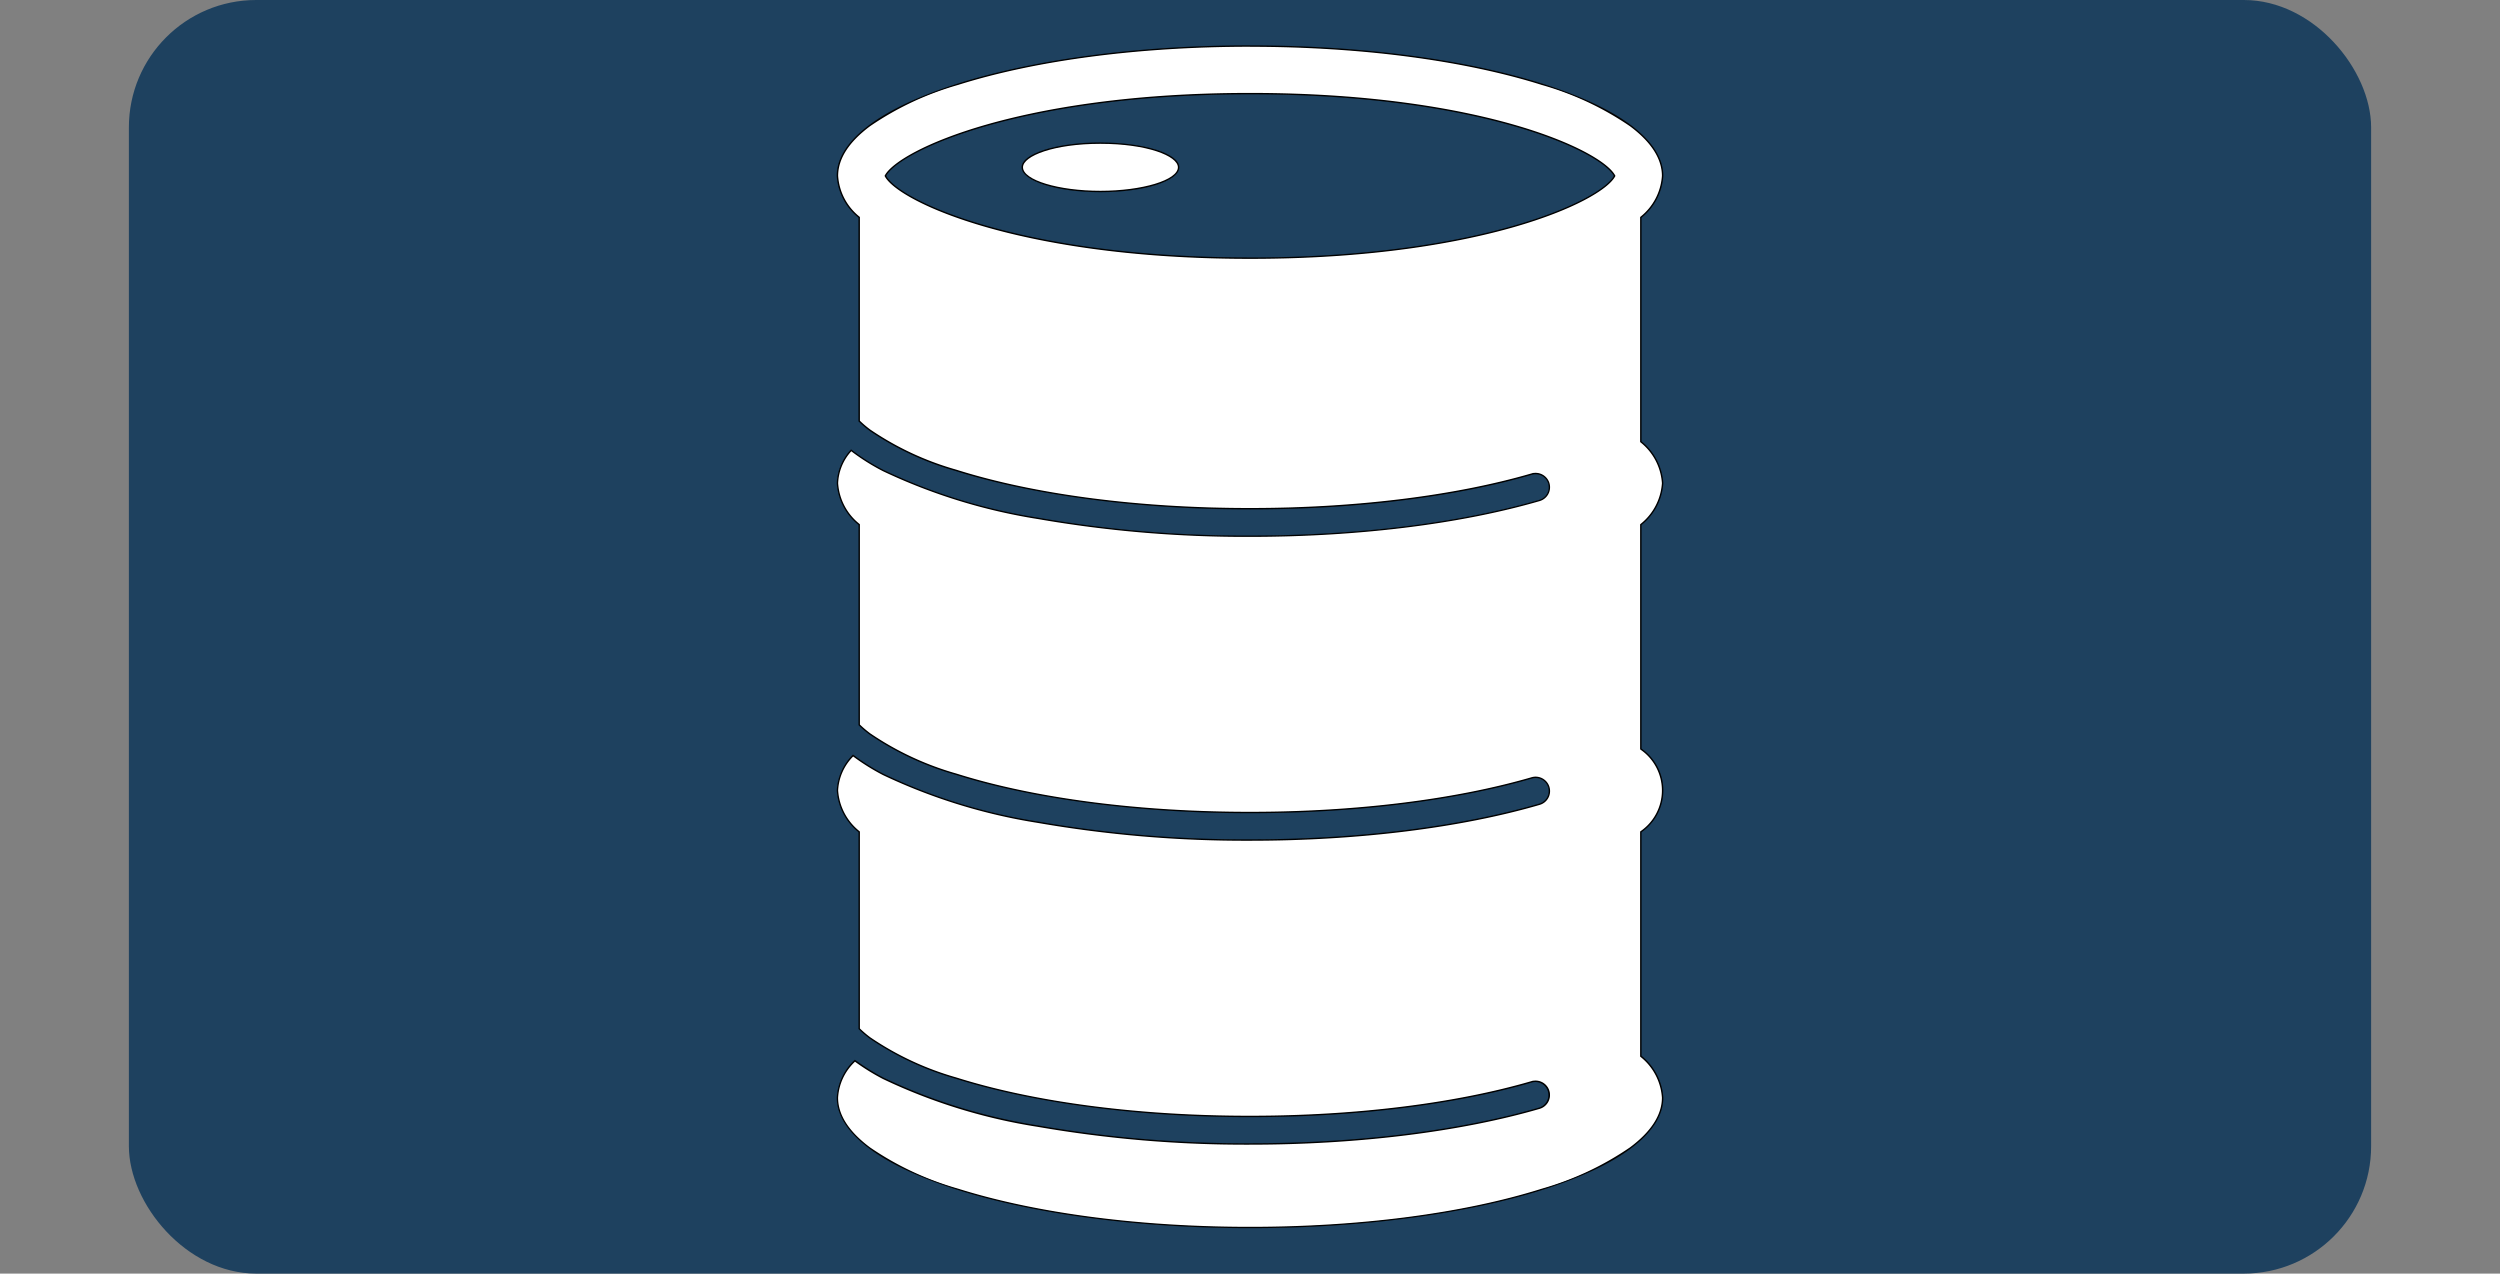
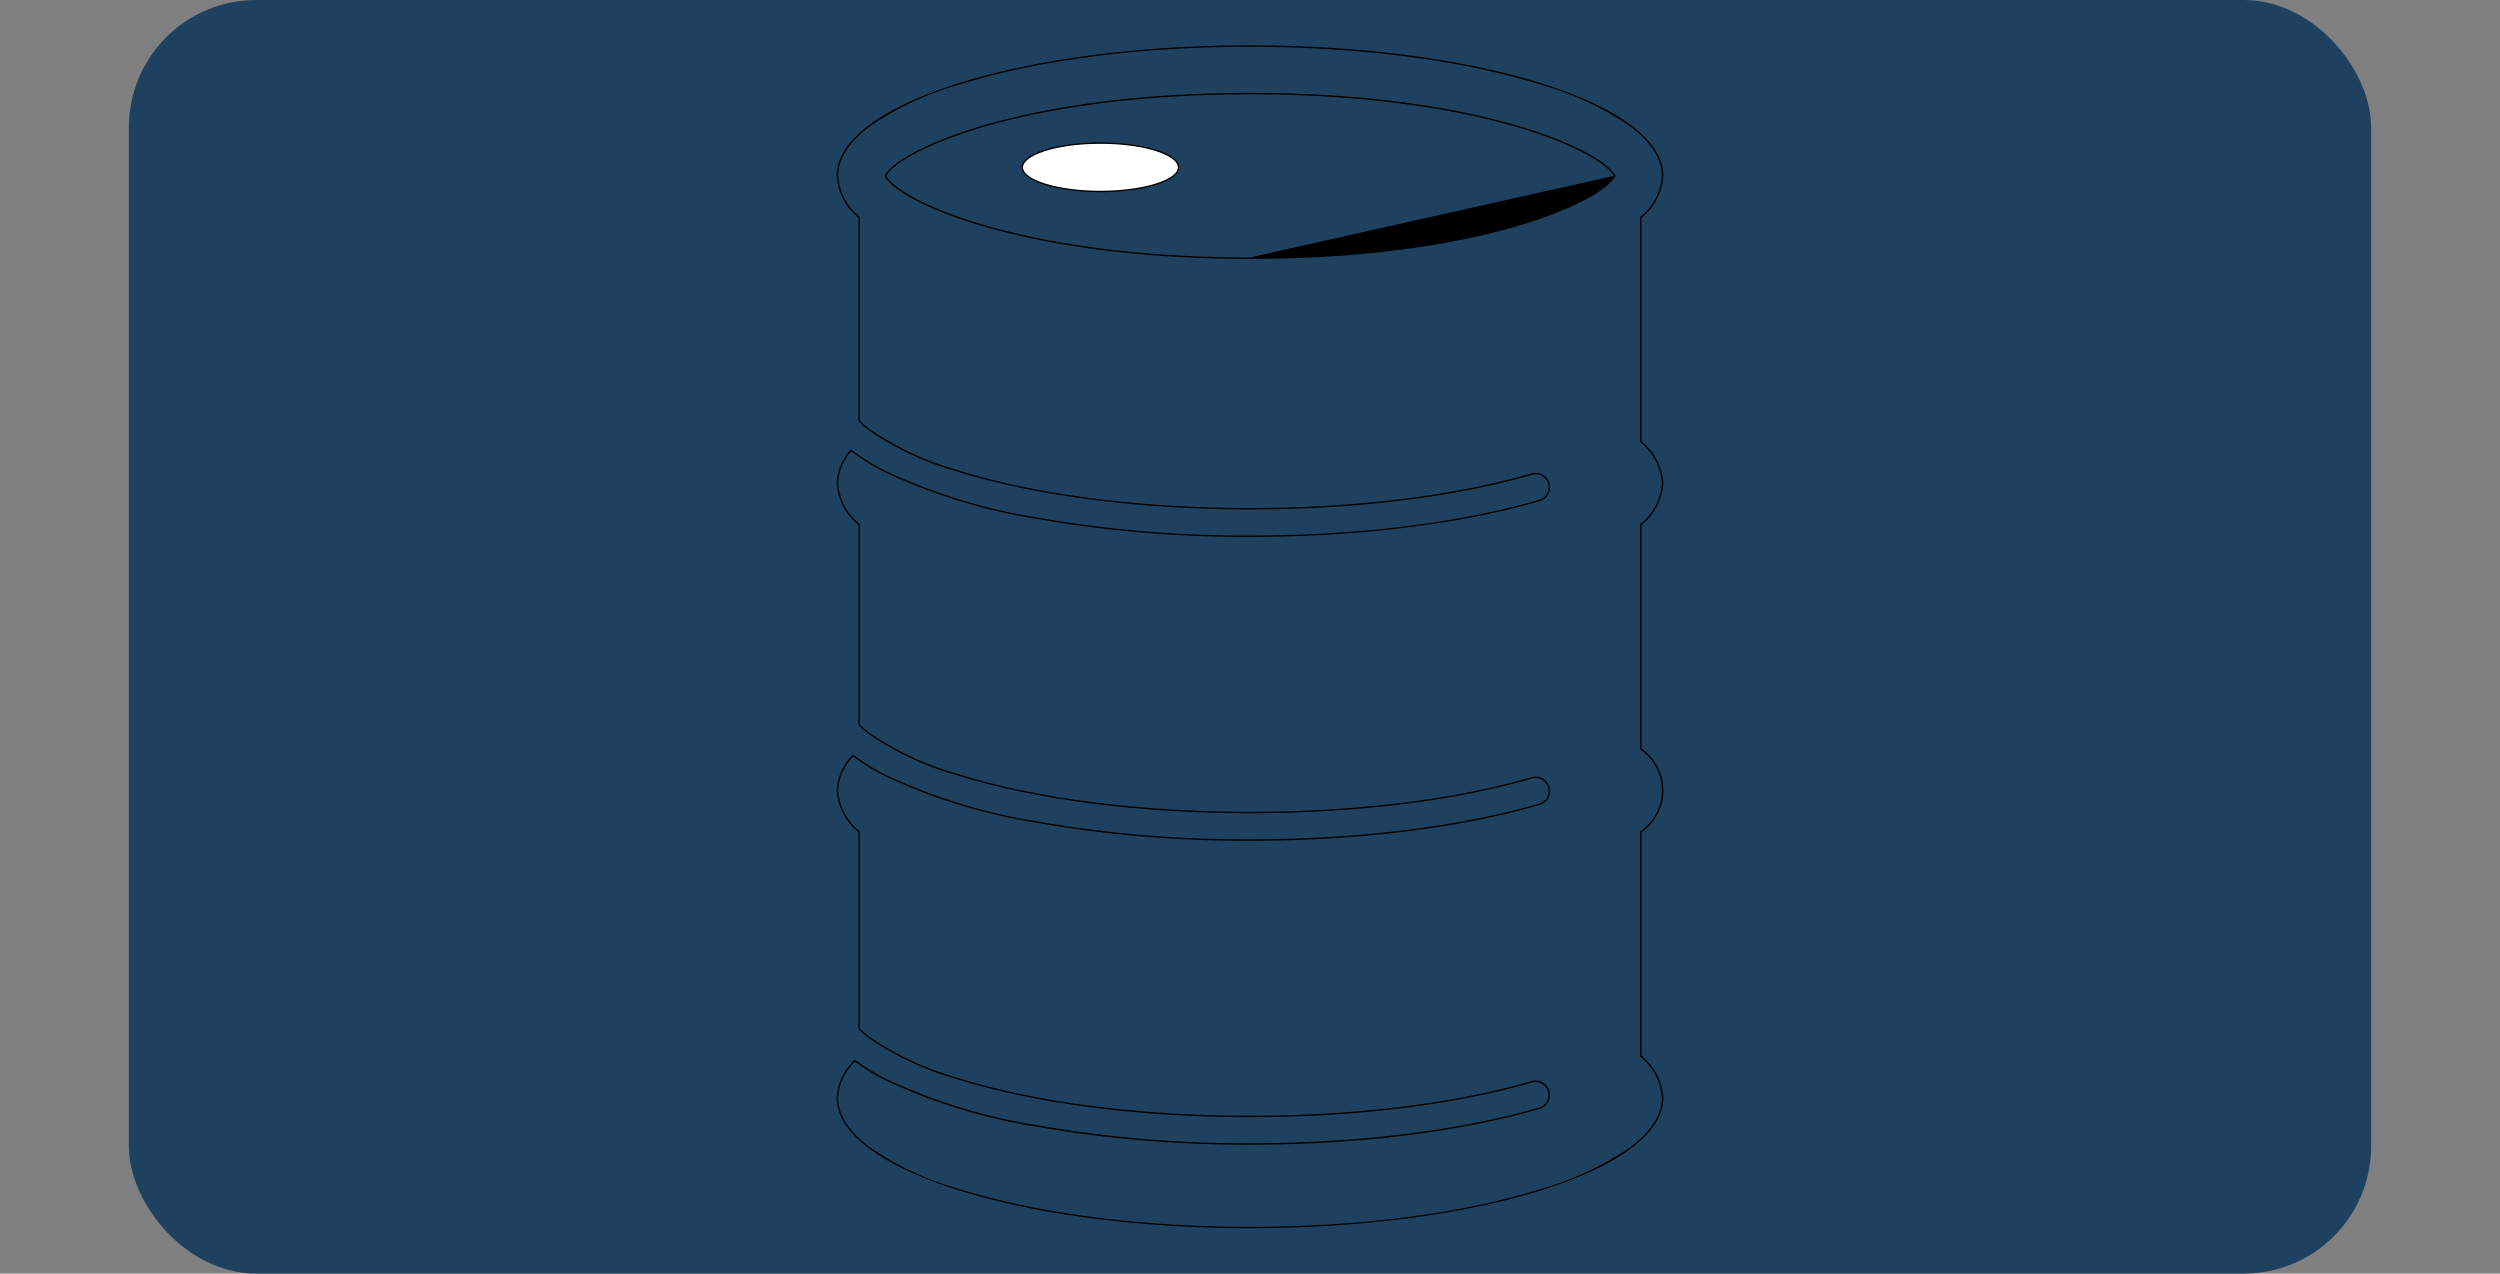
<svg xmlns="http://www.w3.org/2000/svg" width="265" height="135" viewBox="0 0 265 135">
  <rect x="0" y="0" width="265" height="135" fill="#808080" stroke="none" />
  <defs>
    <clipPath id="clip-path">
      <rect id="長方形_96" data-name="長方形 96" width="265" height="135" transform="translate(403 880)" fill="#fff" stroke="#707070" stroke-width="1" />
    </clipPath>
  </defs>
  <g id="icon" transform="translate(-403 -880)" clip-path="url(#clip-path)">
    <g id="その他__アートボード_1" data-name="その他__アートボード 1" transform="translate(416.661 880)">
      <path id="パス_177" data-name="パス 177" d="M38.186,23.811H57.924A1.28,1.28,0,0,0,59.2,22.535V16.807a2.168,2.168,0,0,0-2.162-2.162H39.07a2.168,2.168,0,0,0-2.162,2.162v5.728a1.28,1.28,0,0,0,1.276,1.276Z" />
-       <path id="パス_178" data-name="パス 178" d="M75.35,61.8A36.772,36.772,0,0,0,64.758,36.925l-7.741-7.664H38.863l-7.741,7.664A36.765,36.765,0,0,0,20.53,61.8c-.008.412-.014.831-.014,1.252v2.027H75.37V63.055q0-.631-.021-1.252Z" />
-       <path id="パス_179" data-name="パス 179" d="M20.518,117.022c0,5.313,3.706,9.623,8.283,9.623H67.082c4.578,0,8.291-4.31,8.291-9.623V106.668H20.518Z" />
      <rect id="長方形_106" data-name="長方形 106" width="237.678" height="135" rx="13.498" fill="#1e415f" />
      <path id="パス_180" data-name="パス 180" d="M102.986,20.3c-4.567,0-8.283-1.15-8.283-2.565s3.716-2.563,8.283-2.563,8.283,1.15,8.283,2.563S107.554,20.3,102.986,20.3Z" fill="#fff" />
      <path id="パス_181" data-name="パス 181" d="M102.986,15.245c4.91,0,8.208,1.287,8.208,2.488,0,1.35-3.758,2.49-8.208,2.49s-8.208-1.14-8.208-2.49c0-1.2,3.3-2.488,8.208-2.488m0-.15c-4.617,0-8.359,1.182-8.359,2.638s3.742,2.64,8.359,2.64,8.359-1.179,8.359-2.64S107.6,15.1,102.986,15.1Z" />
-       <path id="パス_182" data-name="パス 182" d="M118.839,130.114c-24.117,0-43.735-6.173-43.735-13.759a5.784,5.784,0,0,1,1.857-3.918,23.171,23.171,0,0,0,3,1.864,60.148,60.148,0,0,0,16.382,5.063,128.666,128.666,0,0,0,22.5,1.893c11.391,0,22.287-1.35,30.68-3.791a1.46,1.46,0,0,0-.4-2.861,1.406,1.406,0,0,0-.317.036v0l-.1.024c-8.121,2.369-18.711,3.674-29.819,3.674H118.8c-11.773,0-22.819-1.442-31.107-4.061a31.61,31.61,0,0,1-9.14-4.265,11.64,11.64,0,0,1-1.138-.968V88.178l-.024-.023A6.115,6.115,0,0,1,75.1,83.78a5.624,5.624,0,0,1,1.655-3.7,23.138,23.138,0,0,0,3.2,2.007,60.081,60.081,0,0,0,16.382,5.062,128.489,128.489,0,0,0,22.5,1.893c11.388,0,22.284-1.347,30.68-3.793a1.451,1.451,0,0,0,.992-1.806,1.456,1.456,0,0,0-1.807-.991c-8.126,2.366-18.717,3.67-29.819,3.67H118.8c-11.771,0-22.819-1.442-31.107-4.061a31.609,31.609,0,0,1-9.14-4.266,11.329,11.329,0,0,1-1.138-.965V55.607l-.024-.023A6.1,6.1,0,0,1,75.1,51.213a5.465,5.465,0,0,1,1.455-3.482,22.367,22.367,0,0,0,3.4,2.148,60.2,60.2,0,0,0,16.382,5.062,128.137,128.137,0,0,0,22.5,1.893c11.383,0,22.28-1.345,30.68-3.79a1.458,1.458,0,0,0-.4-2.858,1.479,1.479,0,0,0-.314.035v0l-.1.026c-8.124,2.368-18.714,3.673-29.819,3.673H118.8c-11.777,0-22.824-1.443-31.107-4.064a31.433,31.433,0,0,1-9.14-4.262,11.076,11.076,0,0,1-1.138-.967V23.039l-.024-.023A6.112,6.112,0,0,1,75.1,18.644c0-7.589,19.62-13.763,43.735-13.763s43.735,6.174,43.735,13.763a6.109,6.109,0,0,1-2.284,4.372l-.024.023V46.816l.024.023a6.112,6.112,0,0,1,2.284,4.376,6.1,6.1,0,0,1-2.284,4.372l-.024.023V79.387l.024.023a5.329,5.329,0,0,1,0,8.746l-.024.023v23.778l.024.023a6.112,6.112,0,0,1,2.284,4.375c0,7.586-19.62,13.759-43.735,13.759Zm0-120.188c-13.363,0-22.537,1.819-27.879,3.343-6.409,1.83-10.018,4-10.752,5.343l-.02.036.02.036c.734,1.339,4.343,3.51,10.752,5.34,5.343,1.526,14.518,3.343,27.879,3.343s22.537-1.819,27.879-3.343c6.407-1.83,10.017-4,10.752-5.34l.02-.036-.02-.036c-.734-1.341-4.343-3.513-10.752-5.343-5.343-1.526-14.515-3.343-27.879-3.343Z" fill="#fff" />
-       <path id="パス_183" data-name="パス 183" d="M118.839,4.961c11.687,0,22.672,1.437,30.933,4.045a31.935,31.935,0,0,1,9.345,4.375c2.245,1.676,3.383,3.449,3.383,5.266a6.045,6.045,0,0,1-2.26,4.318l-.048.045V46.852l.048.045a6.043,6.043,0,0,1,2.26,4.321,6.032,6.032,0,0,1-2.26,4.318l-.048.045V79.424l.048.045a5.255,5.255,0,0,1,0,8.635l-.048.045v23.843l.048.045a6.043,6.043,0,0,1,2.26,4.319c0,1.818-1.138,3.588-3.383,5.265A31.935,31.935,0,0,1,149.772,126c-8.261,2.608-19.246,4.044-30.933,4.044S96.167,128.6,87.906,126a31.935,31.935,0,0,1-9.345-4.375c-2.244-1.676-3.383-3.447-3.383-5.265a5.68,5.68,0,0,1,1.79-3.818,23.166,23.166,0,0,0,2.956,1.831,59.362,59.362,0,0,0,16.4,5.071,128.819,128.819,0,0,0,22.513,1.894c11.4,0,22.3-1.352,30.7-3.794a1.533,1.533,0,0,0,1.043-1.9,1.536,1.536,0,0,0-1.466-1.106,1.447,1.447,0,0,0-.242.02v-.017l-.192.056c-8.114,2.368-18.7,3.671-29.8,3.671H118.8c-11.765,0-22.8-1.44-31.085-4.056a31.534,31.534,0,0,1-9.118-4.253,11.388,11.388,0,0,1-1.108-.94V88.148l-.048-.045a6.041,6.041,0,0,1-2.258-4.321,5.511,5.511,0,0,1,1.591-3.594,23.1,23.1,0,0,0,3.156,1.971,60.146,60.146,0,0,0,16.4,5.069,128.643,128.643,0,0,0,22.513,1.894c11.4,0,22.3-1.348,30.7-3.8a1.526,1.526,0,0,0,1.043-1.9,1.539,1.539,0,0,0-1.469-1.1,1.559,1.559,0,0,0-.431.062c-8.12,2.365-18.7,3.667-29.8,3.667H118.8c-11.765,0-22.8-1.44-31.085-4.056a31.482,31.482,0,0,1-9.119-4.256,10.881,10.881,0,0,1-1.106-.937V55.577l-.048-.045a6.022,6.022,0,0,1-2.258-4.318,5.359,5.359,0,0,1,1.391-3.378,22.61,22.61,0,0,0,3.355,2.111,60.279,60.279,0,0,0,16.4,5.069,128.29,128.29,0,0,0,22.513,1.894c11.389,0,22.293-1.347,30.7-3.791a1.534,1.534,0,0,0,1.043-1.9,1.539,1.539,0,0,0-1.469-1.1,1.6,1.6,0,0,0-.239.018v-.015l-.192.056c-8.117,2.366-18.7,3.67-29.8,3.67H118.8c-11.77,0-22.809-1.442-31.085-4.061a31.326,31.326,0,0,1-9.119-4.251,10.822,10.822,0,0,1-1.106-.938V23.007l-.048-.045a6.038,6.038,0,0,1-2.258-4.318c0-1.819,1.138-3.59,3.383-5.266A31.9,31.9,0,0,1,87.906,9c8.259-2.608,19.246-4.045,30.933-4.045m0,22.485c13.371,0,22.552-1.821,27.9-3.346,6.428-1.836,10.054-4.023,10.8-5.376l.039-.072-.039-.072c-.741-1.355-4.367-3.543-10.8-5.379-5.347-1.527-14.527-3.346-27.9-3.346s-22.553,1.821-27.9,3.346c-6.43,1.836-10.056,4.024-10.8,5.379l-.039.072.039.072c.741,1.353,4.367,3.54,10.8,5.376,5.347,1.527,14.528,3.346,27.9,3.346m0-22.633c-24.195,0-43.81,6.192-43.81,13.838a6.2,6.2,0,0,0,2.306,4.427V44.66a11.282,11.282,0,0,0,1.168,1,31.473,31.473,0,0,0,9.163,4.274C95.552,52.424,106.6,54,118.8,54h.092c11.549,0,22.06-1.407,29.84-3.676h0a1.448,1.448,0,0,1,.389-.054,1.383,1.383,0,0,1,.385,2.711c-8.13,2.365-18.865,3.785-30.659,3.785A127.17,127.17,0,0,1,96.357,54.87,59.783,59.783,0,0,1,80,49.816a22.268,22.268,0,0,1-3.447-2.184,5.578,5.578,0,0,0-1.518,3.585,6.182,6.182,0,0,0,2.306,4.427V76.87a11.271,11.271,0,0,0,1.168.992,31.587,31.587,0,0,0,9.163,4.277C95.555,84.631,106.6,86.2,118.8,86.2h.09c11.549,0,22.06-1.407,29.84-3.673a1.4,1.4,0,0,1,.389-.056,1.381,1.381,0,0,1,.383,2.708c-8.13,2.368-18.865,3.79-30.659,3.79A127.6,127.6,0,0,1,96.357,87.08,59.628,59.628,0,0,1,80,82.025a22.763,22.763,0,0,1-3.244-2.042,5.74,5.74,0,0,0-1.721,3.8,6.193,6.193,0,0,0,2.306,4.43v20.865a11.669,11.669,0,0,0,1.168,1,31.628,31.628,0,0,0,9.163,4.276c7.887,2.491,18.932,4.064,31.13,4.064h.09c11.549,0,22.06-1.407,29.84-3.677v0a1.383,1.383,0,0,1,.773,2.655c-8.13,2.365-18.865,3.784-30.659,3.788a127.741,127.741,0,0,1-22.485-1.893A59.728,59.728,0,0,1,80,114.234a23.416,23.416,0,0,1-3.043-1.9,5.9,5.9,0,0,0-1.923,4.017c0,7.641,19.616,13.834,43.81,13.834s43.81-6.192,43.81-13.834a6.193,6.193,0,0,0-2.308-4.429V88.212a5.4,5.4,0,0,0,0-8.855V55.643a6.185,6.185,0,0,0,2.308-4.427,6.2,6.2,0,0,0-2.308-4.43V23.075a6.2,6.2,0,0,0,2.308-4.427c0-7.644-19.617-13.838-43.81-13.838h0Zm0,22.482c-24.3,0-37.131-6.028-38.565-8.646C81.708,16.027,94.535,10,118.839,10s37.13,6.027,38.565,8.647c-1.434,2.617-14.261,8.646-38.565,8.646Z" />
+       <path id="パス_183" data-name="パス 183" d="M118.839,4.961c11.687,0,22.672,1.437,30.933,4.045a31.935,31.935,0,0,1,9.345,4.375c2.245,1.676,3.383,3.449,3.383,5.266a6.045,6.045,0,0,1-2.26,4.318l-.048.045V46.852l.048.045a6.043,6.043,0,0,1,2.26,4.321,6.032,6.032,0,0,1-2.26,4.318l-.048.045V79.424l.048.045a5.255,5.255,0,0,1,0,8.635l-.048.045v23.843l.048.045a6.043,6.043,0,0,1,2.26,4.319c0,1.818-1.138,3.588-3.383,5.265A31.935,31.935,0,0,1,149.772,126c-8.261,2.608-19.246,4.044-30.933,4.044S96.167,128.6,87.906,126a31.935,31.935,0,0,1-9.345-4.375c-2.244-1.676-3.383-3.447-3.383-5.265a5.68,5.68,0,0,1,1.79-3.818,23.166,23.166,0,0,0,2.956,1.831,59.362,59.362,0,0,0,16.4,5.071,128.819,128.819,0,0,0,22.513,1.894c11.4,0,22.3-1.352,30.7-3.794a1.533,1.533,0,0,0,1.043-1.9,1.536,1.536,0,0,0-1.466-1.106,1.447,1.447,0,0,0-.242.02v-.017l-.192.056c-8.114,2.368-18.7,3.671-29.8,3.671H118.8c-11.765,0-22.8-1.44-31.085-4.056a31.534,31.534,0,0,1-9.118-4.253,11.388,11.388,0,0,1-1.108-.94V88.148l-.048-.045a6.041,6.041,0,0,1-2.258-4.321,5.511,5.511,0,0,1,1.591-3.594,23.1,23.1,0,0,0,3.156,1.971,60.146,60.146,0,0,0,16.4,5.069,128.643,128.643,0,0,0,22.513,1.894c11.4,0,22.3-1.348,30.7-3.8a1.526,1.526,0,0,0,1.043-1.9,1.539,1.539,0,0,0-1.469-1.1,1.559,1.559,0,0,0-.431.062c-8.12,2.365-18.7,3.667-29.8,3.667H118.8c-11.765,0-22.8-1.44-31.085-4.056a31.482,31.482,0,0,1-9.119-4.256,10.881,10.881,0,0,1-1.106-.937V55.577l-.048-.045a6.022,6.022,0,0,1-2.258-4.318,5.359,5.359,0,0,1,1.391-3.378,22.61,22.61,0,0,0,3.355,2.111,60.279,60.279,0,0,0,16.4,5.069,128.29,128.29,0,0,0,22.513,1.894c11.389,0,22.293-1.347,30.7-3.791a1.534,1.534,0,0,0,1.043-1.9,1.539,1.539,0,0,0-1.469-1.1,1.6,1.6,0,0,0-.239.018v-.015l-.192.056c-8.117,2.366-18.7,3.67-29.8,3.67H118.8c-11.77,0-22.809-1.442-31.085-4.061a31.326,31.326,0,0,1-9.119-4.251,10.822,10.822,0,0,1-1.106-.938V23.007l-.048-.045a6.038,6.038,0,0,1-2.258-4.318c0-1.819,1.138-3.59,3.383-5.266A31.9,31.9,0,0,1,87.906,9c8.259-2.608,19.246-4.045,30.933-4.045m0,22.485c13.371,0,22.552-1.821,27.9-3.346,6.428-1.836,10.054-4.023,10.8-5.376l.039-.072-.039-.072c-.741-1.355-4.367-3.543-10.8-5.379-5.347-1.527-14.527-3.346-27.9-3.346s-22.553,1.821-27.9,3.346c-6.43,1.836-10.056,4.024-10.8,5.379l-.039.072.039.072c.741,1.353,4.367,3.54,10.8,5.376,5.347,1.527,14.528,3.346,27.9,3.346m0-22.633c-24.195,0-43.81,6.192-43.81,13.838a6.2,6.2,0,0,0,2.306,4.427V44.66a11.282,11.282,0,0,0,1.168,1,31.473,31.473,0,0,0,9.163,4.274C95.552,52.424,106.6,54,118.8,54h.092c11.549,0,22.06-1.407,29.84-3.676h0a1.448,1.448,0,0,1,.389-.054,1.383,1.383,0,0,1,.385,2.711c-8.13,2.365-18.865,3.785-30.659,3.785A127.17,127.17,0,0,1,96.357,54.87,59.783,59.783,0,0,1,80,49.816a22.268,22.268,0,0,1-3.447-2.184,5.578,5.578,0,0,0-1.518,3.585,6.182,6.182,0,0,0,2.306,4.427V76.87a11.271,11.271,0,0,0,1.168.992,31.587,31.587,0,0,0,9.163,4.277C95.555,84.631,106.6,86.2,118.8,86.2h.09c11.549,0,22.06-1.407,29.84-3.673a1.4,1.4,0,0,1,.389-.056,1.381,1.381,0,0,1,.383,2.708c-8.13,2.368-18.865,3.79-30.659,3.79A127.6,127.6,0,0,1,96.357,87.08,59.628,59.628,0,0,1,80,82.025a22.763,22.763,0,0,1-3.244-2.042,5.74,5.74,0,0,0-1.721,3.8,6.193,6.193,0,0,0,2.306,4.43v20.865a11.669,11.669,0,0,0,1.168,1,31.628,31.628,0,0,0,9.163,4.276c7.887,2.491,18.932,4.064,31.13,4.064h.09c11.549,0,22.06-1.407,29.84-3.677v0a1.383,1.383,0,0,1,.773,2.655c-8.13,2.365-18.865,3.784-30.659,3.788a127.741,127.741,0,0,1-22.485-1.893A59.728,59.728,0,0,1,80,114.234a23.416,23.416,0,0,1-3.043-1.9,5.9,5.9,0,0,0-1.923,4.017c0,7.641,19.616,13.834,43.81,13.834s43.81-6.192,43.81-13.834a6.193,6.193,0,0,0-2.308-4.429V88.212a5.4,5.4,0,0,0,0-8.855V55.643a6.185,6.185,0,0,0,2.308-4.427,6.2,6.2,0,0,0-2.308-4.43V23.075a6.2,6.2,0,0,0,2.308-4.427c0-7.644-19.617-13.838-43.81-13.838h0Zm0,22.482c-24.3,0-37.131-6.028-38.565-8.646C81.708,16.027,94.535,10,118.839,10s37.13,6.027,38.565,8.647Z" />
    </g>
  </g>
</svg>